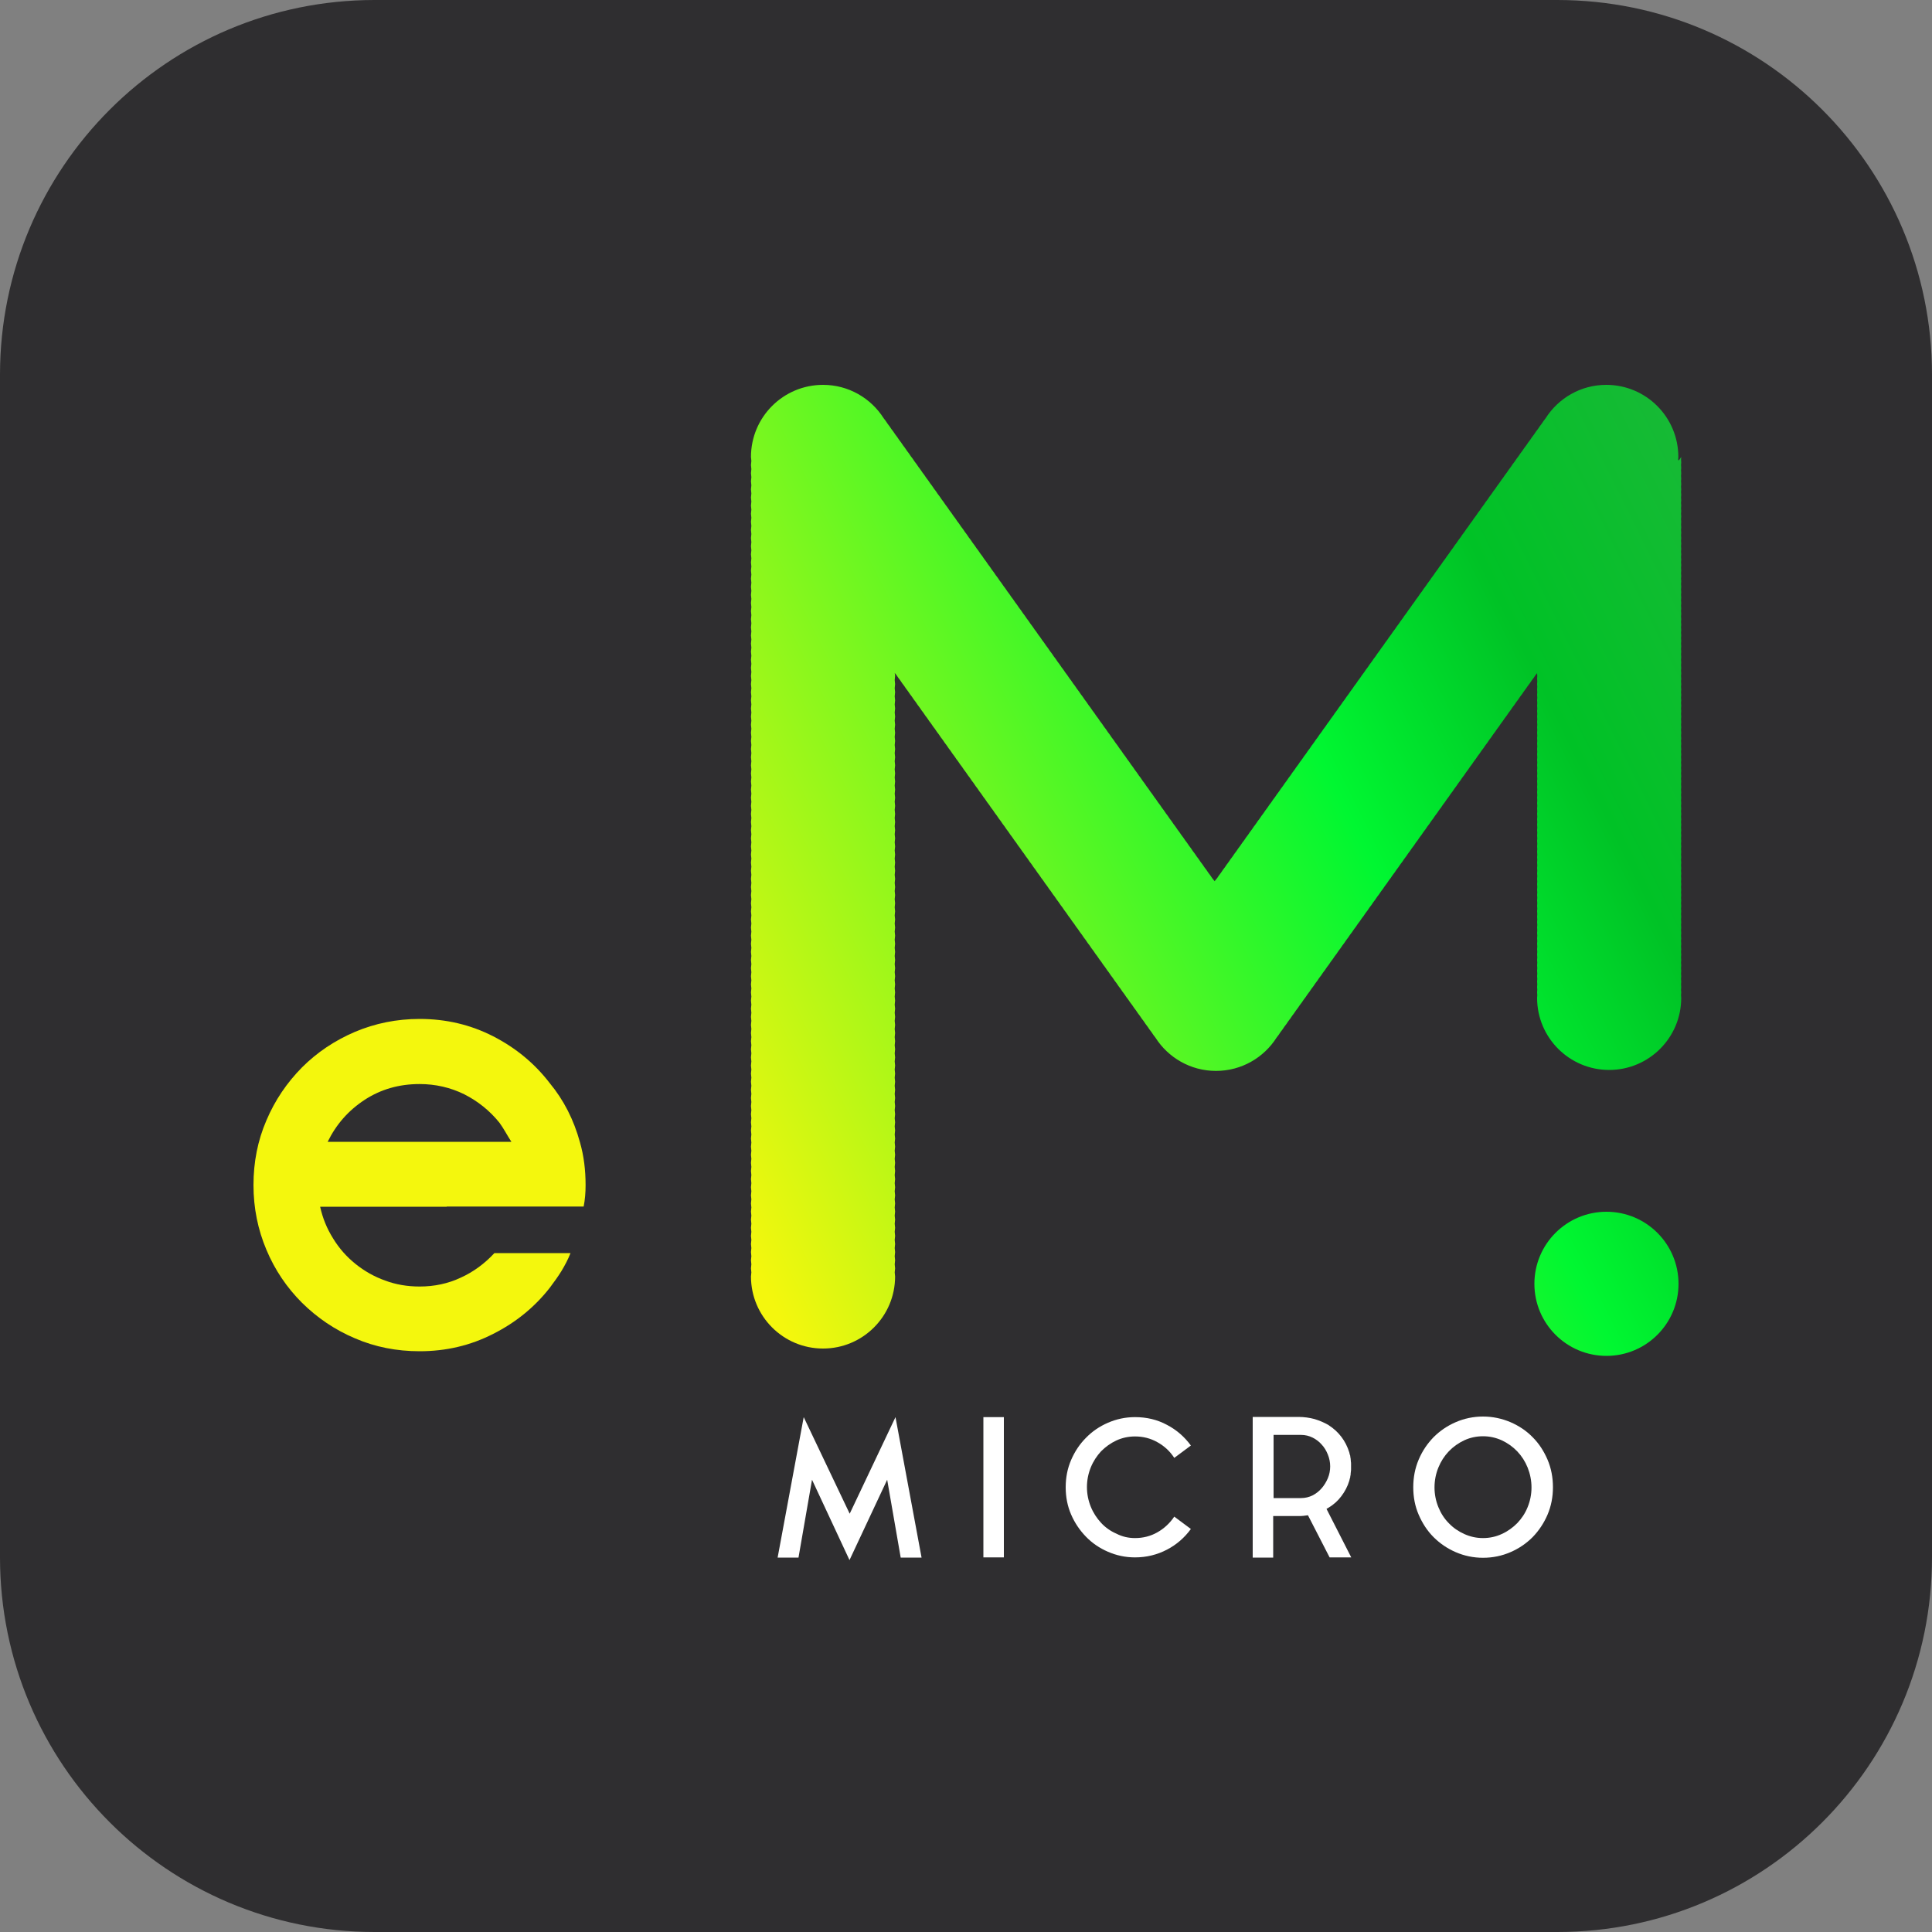
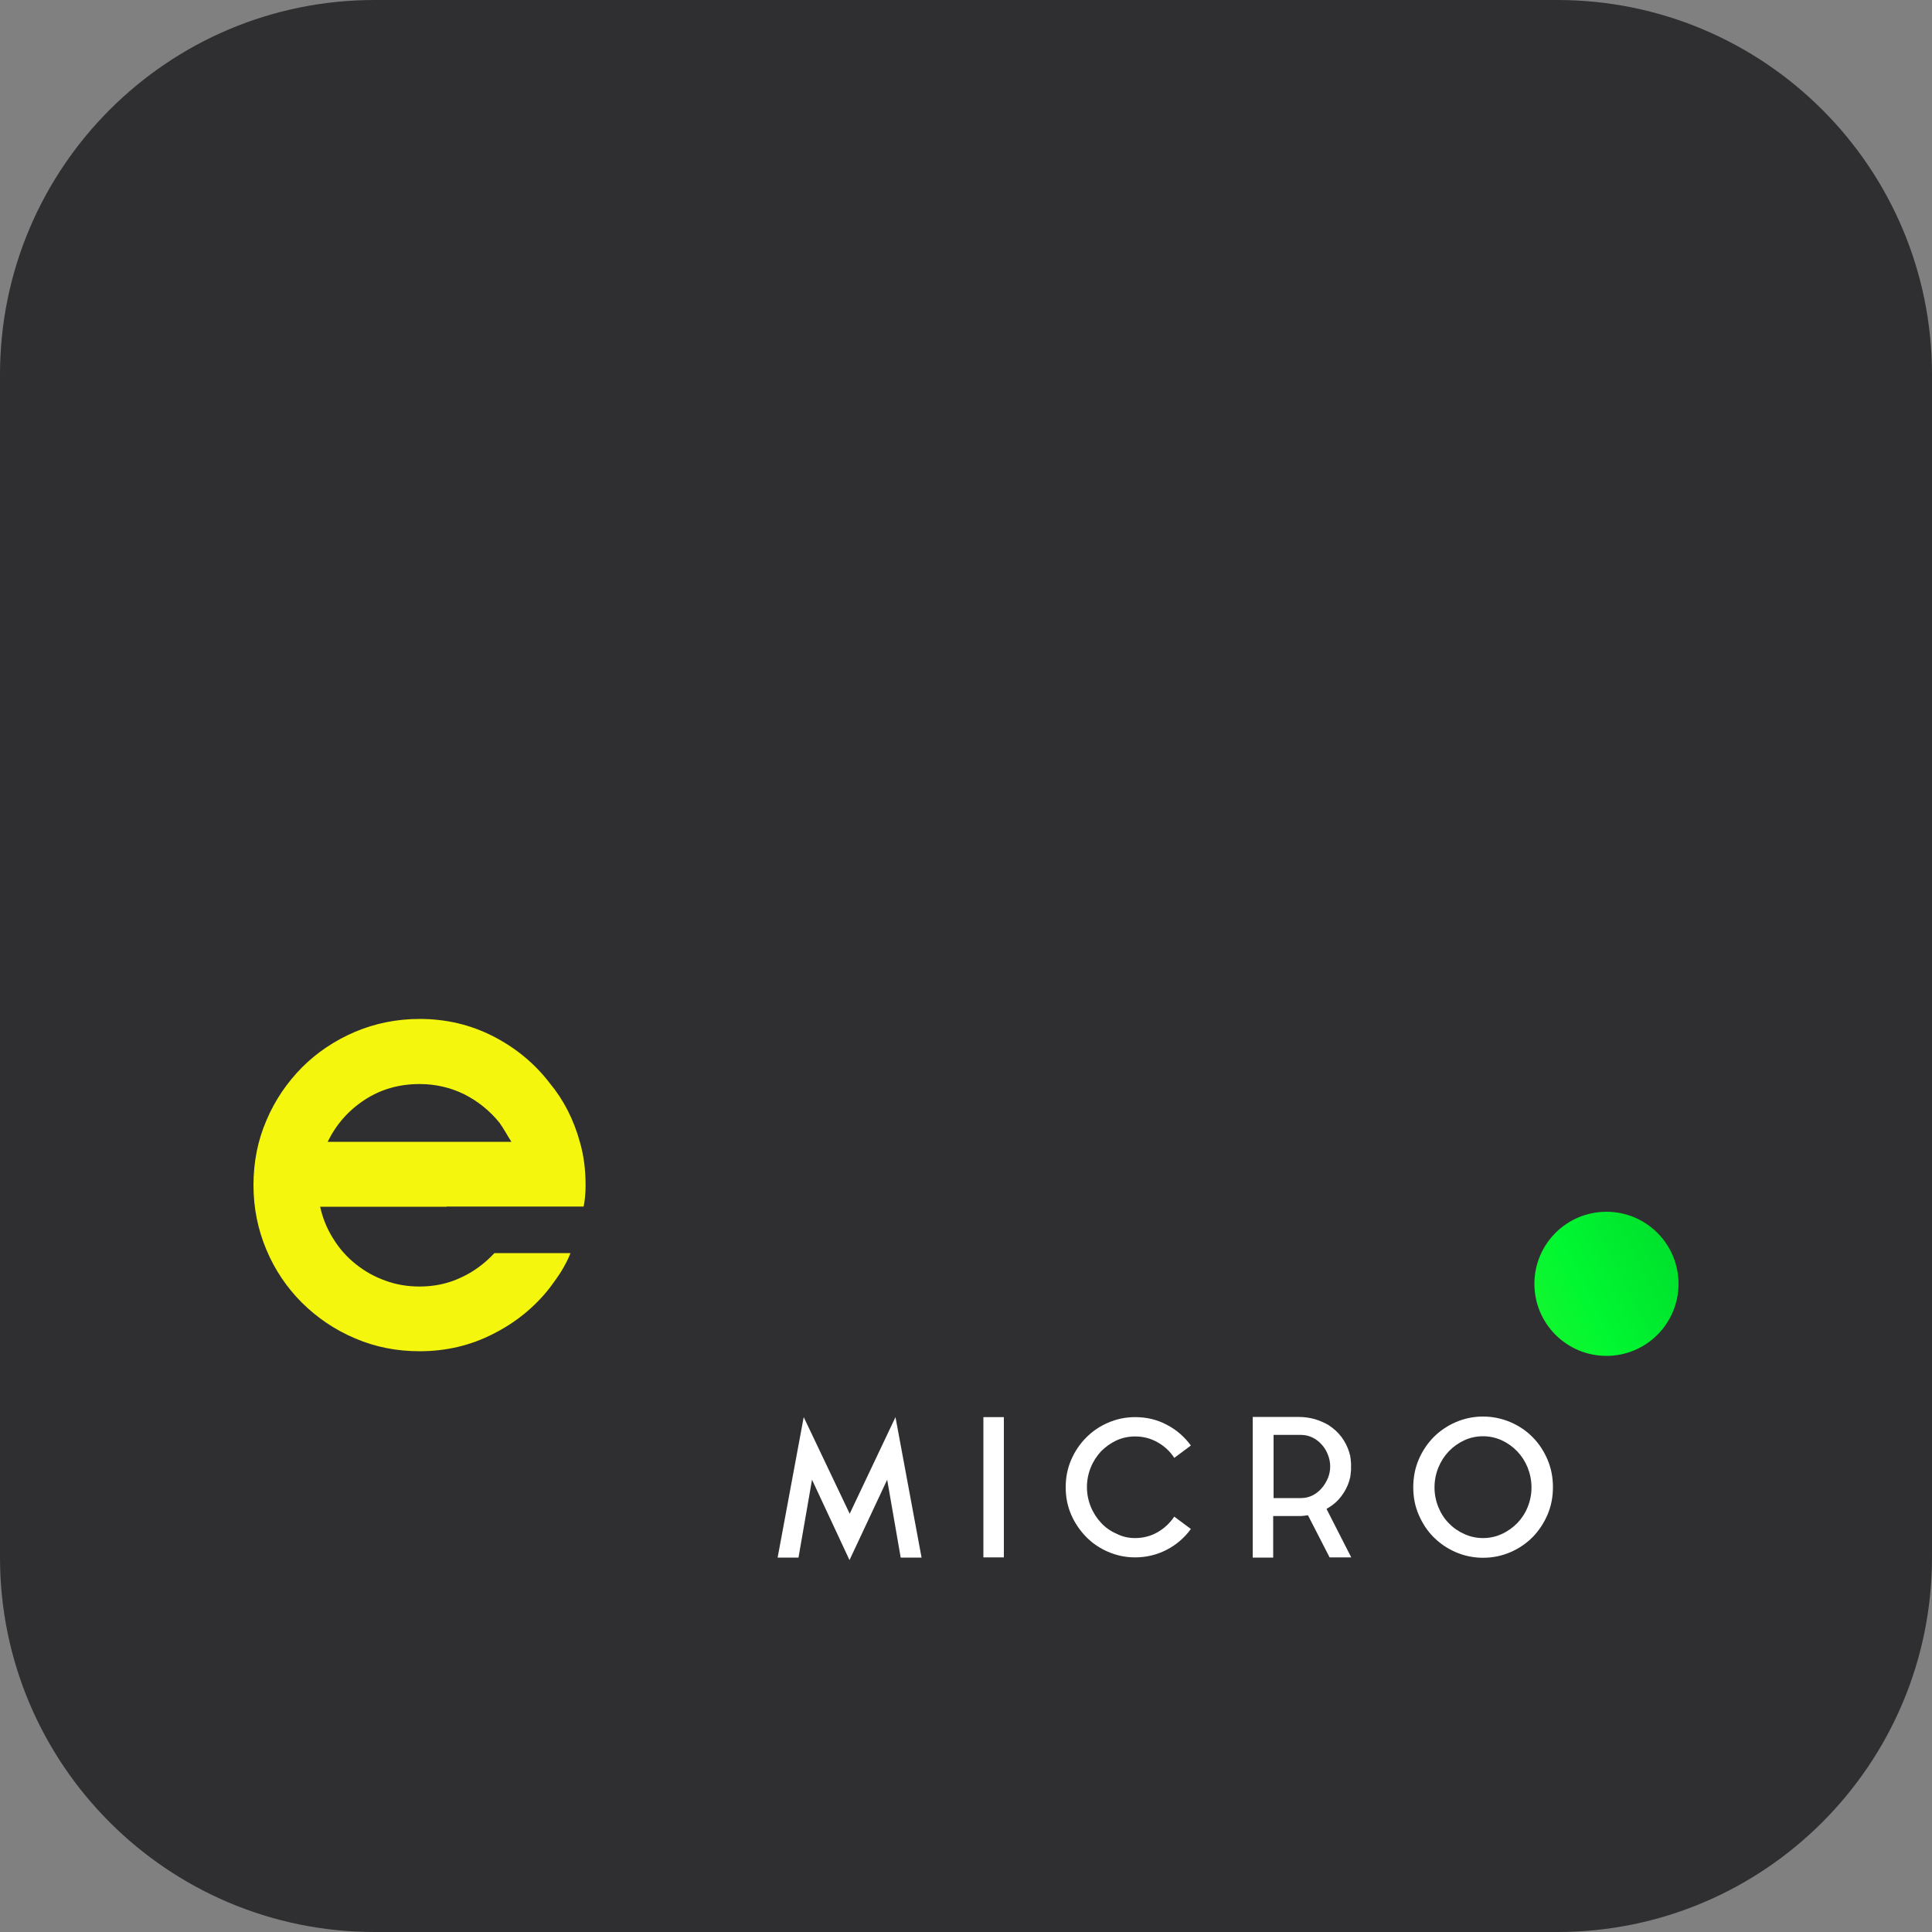
<svg xmlns="http://www.w3.org/2000/svg" version="1.1" id="Capa_1" x="0px" y="0px" viewBox="0 0 1000 1000" style="enable-background:new 0 0 1000 1000;" xml:space="preserve">
  <rect x="0" y="0" width="1000" height="1000" fill="#808080" stroke="none" />
  <style type="text/css">
	.st0{fill:#2F2E30;}
	.st1{fill:url(#SVGID_1_);}
	.st2{fill:url(#SVGID_2_);}
	.st3{fill:url(#SVGID_3_);}
	.st4{fill:#FFFFFF;}
</style>
  <path class="st0" d="M806.1,1000H193.9C86.8,1000,0,913.2,0,806.1V193.9C0,86.8,86.8,0,193.9,0h612.1C913.2,0,1000,86.8,1000,193.9  v612.1C1000,913.2,913.2,1000,806.1,1000z" />
  <g>
    <g>
      <g>
        <g>
          <linearGradient id="SVGID_1_" gradientUnits="userSpaceOnUse" x1="1228.629" y1="111.961" x2="228.448" y2="607.849">
            <stop offset="0" style="stop-color:#5CA064" />
            <stop offset="0.442" style="stop-color:#00c226" />
            <stop offset="0.549" style="stop-color:#00f731" />
            <stop offset="0.889" style="stop-color:#F4F70D" />
            <stop offset="1" style="stop-color:#F4F70D" />
          </linearGradient>
          <path class="st1" d="M231.2,624.6h-65.5c1.3,5.9,3.5,11.3,6.7,16.4c3.1,5.1,7,9.5,11.6,13.2c4.6,3.7,9.7,6.6,15.3,8.6      c5.6,2.1,11.6,3.1,17.9,3.1c7.6,0,14.7-1.5,21.3-4.6c6.6-3,12.4-7.3,17.4-12.7h6.2h33.2c-1.3,3.3-2.9,6.3-4.7,9.3      c-1.8,2.9-3.9,5.8-6,8.6c-7.8,10-17.6,18-29.3,23.9c-11.7,6-24.4,9-38.1,9c-11.9,0-23.1-2.2-33.5-6.7      c-10.4-4.4-19.5-10.6-27.4-18.4c-7.8-7.8-14-16.9-18.4-27.4c-4.4-10.4-6.7-21.6-6.7-33.5c0-11.9,2.2-23.1,6.7-33.5      c4.4-10.4,10.6-19.5,18.4-27.4c7.8-7.8,16.9-13.9,27.4-18.4c10.4-4.4,21.6-6.7,33.5-6.7c13.7,0,26.4,3,38.1,9      c11.7,6,21.5,14.1,29.3,24.3c7.2,8.7,12.4,18.9,15.6,30.6c2,7,2.9,14.3,2.9,22.1c0,3.9-0.3,7.6-1,11.1h-33.9H231.2z       M217.2,561.1c-10.6,0-20.1,2.7-28.5,8.2c-8.4,5.5-14.7,12.7-19.1,21.7h75.9h19.2c-1.1-1.7-2.1-3.4-3.1-5.1      c-1-1.7-2-3.3-3.1-4.8c-5-6.2-11.1-11.1-18.2-14.7C233.2,562.9,225.4,561.1,217.2,561.1z" />
        </g>
      </g>
    </g>
    <g>
      <linearGradient id="SVGID_2_" gradientUnits="userSpaceOnUse" x1="1370.145" y1="397.392" x2="369.964" y2="893.28">
        <stop offset="0" style="stop-color:#5CA064" />
        <stop offset="0.442" style="stop-color:#00c226" />
        <stop offset="0.549" style="stop-color:#00f731" />
        <stop offset="0.889" style="stop-color:#F4F70D" />
        <stop offset="1" style="stop-color:#F4F70D" />
      </linearGradient>
      <path class="st2" d="M831.5,627.2c-20.6,0-37.3,16.7-37.3,37.3c0,20.6,16.7,37.3,37.3,37.3c20.6,0,37.3-16.7,37.3-37.3    C868.8,643.9,852.1,627.2,831.5,627.2z" />
      <linearGradient id="SVGID_3_" gradientUnits="userSpaceOnUse" x1="1214.552" y1="83.569" x2="214.371" y2="579.457">
        <stop offset="0" style="stop-color:#5CA064" />
        <stop offset="0.442" style="stop-color:#00c226" />
        <stop offset="0.549" style="stop-color:#00f731" />
        <stop offset="0.889" style="stop-color:#F4F70D" />
        <stop offset="1" style="stop-color:#F4F70D" />
      </linearGradient>
-       <path class="st3" d="M868.6,237.9c0-0.5,0.1-0.9,0.1-1.4c0-20.6-16.7-37.3-37.3-37.3c-13.2,0-24.8,6.9-31.4,17.3    c-0.7,0.9-1.4,1.8-2,2.8c-0.7,0.9-1.4,1.8-2,2.8c-0.7,0.9-1.4,1.8-2,2.8c-0.7,0.9-1.4,1.8-2,2.8c-0.7,0.9-1.4,1.8-2,2.8    c-0.7,0.9-1.4,1.8-2,2.8c-0.7,0.9-1.4,1.8-2,2.8c-0.7,0.9-1.4,1.8-2,2.8c-0.7,0.9-1.4,1.8-2,2.8c-0.7,0.9-1.4,1.8-2,2.8    c-0.7,0.9-1.4,1.8-2,2.8c-0.7,0.9-1.4,1.8-2,2.8c-0.7,0.9-1.4,1.8-2,2.8c-0.7,0.9-1.4,1.8-2,2.8c-0.7,0.9-1.4,1.8-2,2.8    c-0.7,0.9-1.4,1.8-2,2.8c-0.7,0.9-1.4,1.8-2,2.8c-0.7,0.9-1.4,1.8-2,2.8c-0.7,0.9-1.4,1.8-2,2.8c-0.7,0.9-1.4,1.8-2,2.8    c-0.7,0.9-1.4,1.8-2,2.8c-0.7,0.9-1.4,1.8-2,2.8c-0.7,0.9-1.4,1.8-2,2.8c-0.7,0.9-1.4,1.8-2,2.8c-0.7,0.9-1.4,1.8-2,2.8    c-0.7,0.9-1.4,1.8-2,2.8c-0.7,0.9-1.4,1.8-2,2.8c-0.7,0.9-1.4,1.8-2,2.8c-0.7,0.9-1.4,1.8-2,2.8c-0.7,0.9-1.4,1.8-2,2.8    c-0.7,0.9-1.4,1.8-2,2.8c-0.7,0.9-1.4,1.8-2,2.8c-0.7,0.9-1.4,1.8-2,2.8c-0.7,0.9-1.4,1.8-2,2.8c-0.7,0.9-1.4,1.8-2,2.8    c-0.7,0.9-1.4,1.8-2,2.8c-0.7,0.9-1.4,1.8-2,2.8c-0.7,0.9-1.4,1.8-2,2.8c-0.7,0.9-1.4,1.8-2,2.8c-0.7,0.9-1.4,1.8-2,2.8    c-0.7,0.9-1.4,1.8-2,2.8c-0.7,0.9-1.4,1.8-2,2.8c-0.7,0.9-1.4,1.8-2,2.8c-0.7,0.9-1.4,1.8-2,2.8c-0.7,0.9-1.4,1.8-2,2.8    c-0.7,0.9-1.4,1.8-2,2.8c-0.7,0.9-1.4,1.8-2,2.8c-0.7,0.9-1.4,1.8-2,2.8c-0.7,0.9-1.4,1.8-2,2.8c-0.7,0.9-1.4,1.8-2,2.8    c-0.7,0.9-1.4,1.8-2,2.8c-0.7,0.9-1.4,1.8-2,2.8c-0.7,0.9-1.4,1.8-2,2.8c-0.7,0.9-1.4,1.8-2,2.8c-0.7,0.9-1.4,1.8-2,2.8    c-0.7,0.9-1.4,1.8-2,2.8c-0.7,0.9-1.4,1.8-2,2.8c-0.7,0.9-1.4,1.8-2,2.8c-0.7,0.9-1.4,1.8-2,2.8c-0.7,0.9-1.4,1.8-2,2.8    c-0.7,0.9-1.4,1.8-2,2.8c-0.7,0.9-1.4,1.8-2,2.8c-0.7,0.9-1.4,1.8-2,2.8c-0.7,0.9-1.4,1.8-2,2.8c-0.7,0.9-1.4,1.8-2,2.8    c-0.7,0.9-1.4,1.8-2,2.8c-0.7,0.9-1.4,1.8-2,2.8c-0.7,0.9-1.4,1.8-2,2.8c-0.7,0.9-1.4,1.8-2,2.8c-0.7,0.9-1.4,1.8-2,2.8    c-0.7,0.9-1.4,1.8-2,2.8c-0.7,0.9-1.4,1.8-2,2.8c-0.7,0.9-1.4,1.8-2,2.8c-0.7,0.9-1.4,1.8-2,2.8c-0.7,0.9-1.4,1.8-2,2.8    c-0.7,0.9-1.4,1.8-2,2.8c-0.7,0.9-1.4,1.8-2,2.8c-0.7,0.9-1.4,1.8-2,2.8c-0.7,0.9-1.4,1.8-2,2.8c-0.7,0.9-1.4,1.8-2,2.8    c-0.7,0.9-1.4,1.8-2,2.8c-0.7,0.9-1.4,1.8-2,2.8c-0.7,0.9-1.4,1.8-2,2.8c-0.7,0.9-1.4,1.8-2,2.8c-0.7,0.9-1.4,1.8-2,2.8    c-0.4,0.5-0.9,1-1.3,1.6c-0.4-0.6-0.9-1-1.3-1.6c-0.6-1-1.3-1.9-2-2.8c-0.6-1-1.3-1.9-2-2.8c-0.6-1-1.3-1.9-2-2.8    c-0.6-1-1.3-1.9-2-2.8c-0.6-1-1.3-1.9-2-2.8c-0.6-1-1.3-1.9-2-2.8c-0.6-1-1.3-1.9-2-2.8c-0.6-1-1.3-1.9-2-2.8    c-0.6-1-1.3-1.9-2-2.8c-0.6-1-1.3-1.9-2-2.8c-0.6-1-1.3-1.9-2-2.8c-0.6-1-1.3-1.9-2-2.8c-0.6-1-1.3-1.9-2-2.8    c-0.6-1-1.3-1.9-2-2.8c-0.6-1-1.3-1.9-2-2.8c-0.6-1-1.3-1.9-2-2.8c-0.6-1-1.3-1.9-2-2.8c-0.6-1-1.3-1.9-2-2.8    c-0.6-1-1.3-1.9-2-2.8c-0.6-1-1.3-1.9-2-2.8c-0.6-1-1.3-1.9-2-2.8c-0.6-1-1.3-1.9-2-2.8c-0.6-1-1.3-1.9-2-2.8    c-0.6-1-1.3-1.9-2-2.8c-0.6-1-1.3-1.9-2-2.8c-0.6-1-1.3-1.9-2-2.8c-0.6-1-1.3-1.9-2-2.8c-0.6-1-1.3-1.9-2-2.8    c-0.6-1-1.3-1.9-2-2.8c-0.6-1-1.3-1.9-2-2.8c-0.6-1-1.3-1.9-2-2.8c-0.6-1-1.3-1.9-2-2.8c-0.6-1-1.3-1.9-2-2.8    c-0.6-1-1.3-1.9-2-2.8c-0.6-1-1.3-1.9-2-2.8c-0.6-1-1.3-1.9-2-2.8c-0.6-1-1.3-1.9-2-2.8c-0.6-1-1.3-1.9-2-2.8    c-0.6-1-1.3-1.9-2-2.8c-0.6-1-1.3-1.9-2-2.8c-0.6-1-1.3-1.9-2-2.8c-0.6-1-1.3-1.9-2-2.8c-0.6-1-1.3-1.9-2-2.8    c-0.6-1-1.3-1.9-2-2.8c-0.6-1-1.3-1.9-2-2.8c-0.6-1-1.3-1.9-2-2.8c-0.6-1-1.3-1.9-2-2.8c-0.6-1-1.3-1.9-2-2.8    c-0.6-1-1.3-1.9-2-2.8c-0.6-1-1.3-1.9-2-2.8c-0.6-1-1.3-1.9-2-2.8c-0.6-1-1.3-1.9-2-2.8c-0.6-1-1.3-1.9-2-2.8    c-0.6-1-1.3-1.9-2-2.8c-0.6-1-1.3-1.9-2-2.8c-0.6-1-1.3-1.9-2-2.8c-0.6-1-1.3-1.9-2-2.8c-0.6-1-1.3-1.9-2-2.8    c-0.6-1-1.3-1.9-2-2.8c-0.6-1-1.3-1.9-2-2.8c-0.6-1-1.3-1.9-2-2.8c-0.6-1-1.3-1.9-2-2.8c-0.6-1-1.3-1.9-2-2.8    c-0.6-1-1.3-1.9-2-2.8c-0.6-1-1.3-1.9-2-2.8c-0.6-1-1.3-1.9-2-2.8c-0.6-1-1.3-1.9-2-2.8c-0.6-1-1.3-1.9-2-2.8    c-0.6-1-1.3-1.9-2-2.8c-0.6-1-1.3-1.9-2-2.8c-0.6-1-1.3-1.9-2-2.8c-0.6-1-1.3-1.9-2-2.8c-0.6-1-1.3-1.9-2-2.8    c-0.6-1-1.3-1.9-2-2.8c-0.6-1-1.3-1.9-2-2.8c-0.6-1-1.3-1.9-2-2.8c-0.6-1-1.3-1.9-2-2.8c-0.6-1-1.3-1.9-2-2.8    c-0.6-1-1.3-1.9-2-2.8c-0.6-1-1.3-1.9-2-2.8c-0.6-1-1.3-1.9-2-2.8c-0.6-1-1.3-1.9-2-2.8c-0.6-1-1.3-1.9-2-2.8    c-0.6-1-1.3-1.9-2-2.8c-0.6-1-1.3-1.9-2-2.8c-6.6-10.4-18.2-17.3-31.4-17.3c-20.6,0-37.3,16.7-37.3,37.3c0,0.7,0.2,1.4,0.2,2.1    c0,0.7-0.2,1.4-0.2,2.1c0,0.7,0.2,1.4,0.2,2.1c0,0.7-0.2,1.4-0.2,2.1s0.2,1.4,0.2,2.1c0,0.7-0.2,1.4-0.2,2.1    c0,0.7,0.2,1.4,0.2,2.1c0,0.7-0.2,1.4-0.2,2.1c0,0.7,0.2,1.4,0.2,2.1c0,0.7-0.2,1.4-0.2,2.1c0,0.7,0.2,1.4,0.2,2.1    c0,0.7-0.2,1.4-0.2,2.1c0,0.7,0.2,1.4,0.2,2.1c0,0.7-0.2,1.4-0.2,2.1c0,0.7,0.2,1.4,0.2,2.1c0,0.7-0.2,1.4-0.2,2.1    c0,0.7,0.2,1.4,0.2,2.1c0,0.7-0.2,1.4-0.2,2.1c0,0.7,0.2,1.4,0.2,2.1c0,0.7-0.2,1.4-0.2,2.1c0,0.7,0.2,1.4,0.2,2.1    c0,0.7-0.2,1.4-0.2,2.1c0,0.7,0.2,1.4,0.2,2.1c0,0.7-0.2,1.4-0.2,2.1c0,0.7,0.2,1.4,0.2,2.1c0,0.7-0.2,1.4-0.2,2.1    c0,0.7,0.2,1.4,0.2,2.1c0,0.7-0.2,1.4-0.2,2.1c0,0.7,0.2,1.4,0.2,2.1c0,0.7-0.2,1.4-0.2,2.1c0,0.7,0.2,1.4,0.2,2.1    c0,0.7-0.2,1.4-0.2,2.1c0,0.7,0.2,1.4,0.2,2.1c0,0.7-0.2,1.4-0.2,2.1c0,0.7,0.2,1.4,0.2,2.1c0,0.7-0.2,1.4-0.2,2.1    c0,0.7,0.2,1.4,0.2,2.1c0,0.7-0.2,1.4-0.2,2.1s0.2,1.4,0.2,2.1c0,0.7-0.2,1.4-0.2,2.1c0,0.7,0.2,1.4,0.2,2.1    c0,0.7-0.2,1.4-0.2,2.1c0,0.7,0.2,1.4,0.2,2.1c0,0.7-0.2,1.4-0.2,2.1c0,0.7,0.2,1.4,0.2,2.1c0,0.7-0.2,1.4-0.2,2.1    c0,0.7,0.2,1.4,0.2,2.1c0,0.7-0.2,1.4-0.2,2.1c0,0.7,0.2,1.4,0.2,2.1c0,0.7-0.2,1.4-0.2,2.1c0,0.7,0.2,1.4,0.2,2.1    c0,0.7-0.2,1.4-0.2,2.1c0,0.7,0.2,1.4,0.2,2.1c0,0.7-0.2,1.4-0.2,2.1c0,0.7,0.2,1.4,0.2,2.1c0,0.7-0.2,1.4-0.2,2.1    c0,0.7,0.2,1.4,0.2,2.1c0,0.7-0.2,1.4-0.2,2.1s0.2,1.4,0.2,2.1c0,0.7-0.2,1.4-0.2,2.1s0.2,1.4,0.2,2.1c0,0.7-0.2,1.4-0.2,2.1    s0.2,1.4,0.2,2.1c0,0.7-0.2,1.4-0.2,2.1c0,0.7,0.2,1.4,0.2,2.1c0,0.7-0.2,1.4-0.2,2.1c0,0.7,0.2,1.4,0.2,2.1    c0,0.7-0.2,1.4-0.2,2.1c0,0.7,0.2,1.4,0.2,2.1c0,0.7-0.2,1.4-0.2,2.1c0,0.7,0.2,1.4,0.2,2.1c0,0.7-0.2,1.4-0.2,2.1    c0,0.7,0.2,1.4,0.2,2.1c0,0.7-0.2,1.4-0.2,2.1c0,0.7,0.2,1.4,0.2,2.1c0,0.7-0.2,1.4-0.2,2.1c0,0.7,0.2,1.4,0.2,2.1    c0,0.7-0.2,1.4-0.2,2.1c0,0.7,0.2,1.4,0.2,2.1c0,0.7-0.2,1.4-0.2,2.1s0.2,1.4,0.2,2.1c0,0.7-0.2,1.4-0.2,2.1s0.2,1.4,0.2,2.1    c0,0.7-0.2,1.4-0.2,2.1c0,0.7,0.2,1.4,0.2,2.1c0,0.7-0.2,1.4-0.2,2.1c0,0.7,0.2,1.4,0.2,2.1c0,0.7-0.2,1.4-0.2,2.1    c0,0.7,0.2,1.4,0.2,2.1c0,0.7-0.2,1.4-0.2,2.1c0,0.7,0.2,1.4,0.2,2.1c0,0.7-0.2,1.4-0.2,2.1c0,0.7,0.2,1.4,0.2,2.1    c0,0.7-0.2,1.4-0.2,2.1c0,0.7,0.2,1.4,0.2,2.1c0,0.7-0.2,1.4-0.2,2.1c0,0.7,0.2,1.4,0.2,2.1c0,0.7-0.2,1.4-0.2,2.1    c0,0.7,0.2,1.4,0.2,2.1c0,0.7-0.2,1.4-0.2,2.1c0,0.7,0.2,1.4,0.2,2.1c0,0.7-0.2,1.4-0.2,2.1c0,0.7,0.2,1.4,0.2,2.1    c0,0.7-0.2,1.4-0.2,2.1c0,0.7,0.2,1.4,0.2,2.1c0,0.7-0.2,1.4-0.2,2.1c0,0.7,0.2,1.4,0.2,2.1c0,0.7-0.2,1.4-0.2,2.1    c0,0.7,0.2,1.4,0.2,2.1c0,0.7-0.2,1.4-0.2,2.1c0,0.7,0.2,1.4,0.2,2.1c0,0.7-0.2,1.4-0.2,2.1c0,0.7,0.2,1.4,0.2,2.1    c0,0.7-0.2,1.4-0.2,2.1s0.2,1.4,0.2,2.1c0,0.7-0.2,1.4-0.2,2.1s0.2,1.4,0.2,2.1c0,0.7-0.2,1.4-0.2,2.1c0,0.7,0.2,1.4,0.2,2.1    c0,0.7-0.2,1.4-0.2,2.1c0,0.7,0.2,1.4,0.2,2.1c0,0.7-0.2,1.4-0.2,2.1c0,0.7,0.2,1.4,0.2,2.1c0,0.7-0.2,1.4-0.2,2.1    c0,0.7,0.2,1.4,0.2,2.1c0,0.7-0.2,1.4-0.2,2.1c0,0.7,0.2,1.4,0.2,2.1c0,0.7-0.2,1.4-0.2,2.1c0,0.7,0.2,1.4,0.2,2.1    c0,0.7-0.2,1.4-0.2,2.1c0,0.7,0.2,1.4,0.2,2.1c0,0.7-0.2,1.4-0.2,2.1s0.2,1.4,0.2,2.1c0,0.7-0.2,1.4-0.2,2.1    c0,0.7,0.2,1.4,0.2,2.1c0,0.7-0.2,1.4-0.2,2.1s0.2,1.4,0.2,2.1c0,0.7-0.2,1.4-0.2,2.1c0,0.7,0.2,1.4,0.2,2.1    c0,0.7-0.2,1.4-0.2,2.1s0.2,1.4,0.2,2.1c0,0.7-0.2,1.4-0.2,2.1c0,0.7,0.2,1.4,0.2,2.1c0,0.7-0.2,1.4-0.2,2.1    c0,0.7,0.2,1.4,0.2,2.1c0,0.7-0.2,1.4-0.2,2.1c0,0.7,0.2,1.4,0.2,2.1c0,0.7-0.2,1.4-0.2,2.1c0,0.7,0.2,1.4,0.2,2.1    c0,0.7-0.2,1.4-0.2,2.1c0,0.7,0.2,1.4,0.2,2.1c0,0.7-0.2,1.4-0.2,2.1c0,0.7,0.2,1.4,0.2,2.1c0,0.7-0.2,1.4-0.2,2.1    c0,0.7,0.2,1.4,0.2,2.1c0,0.7-0.2,1.4-0.2,2.1s0.2,1.4,0.2,2.1c0,0.7-0.2,1.4-0.2,2.1c0,0.7,0.2,1.4,0.2,2.1    c0,0.7-0.2,1.4-0.2,2.1c0,0.7,0.2,1.4,0.2,2.1c0,0.7-0.2,1.4-0.2,2.1s0.2,1.4,0.2,2.1c0,0.7-0.2,1.4-0.2,2.1    c0,0.7,0.2,1.4,0.2,2.1c0,0.7-0.2,1.4-0.2,2.1s0.2,1.4,0.2,2.1c0,0.7-0.2,1.4-0.2,2.1c0,0.7,0.2,1.4,0.2,2.1    c0,0.7-0.2,1.4-0.2,2.1c0,0.7,0.2,1.4,0.2,2.1c0,0.7-0.2,1.4-0.2,2.1c0,0.7,0.2,1.4,0.2,2.1c0,0.7-0.2,1.4-0.2,2.1    c0,0.7,0.2,1.4,0.2,2.1c0,0.7-0.2,1.4-0.2,2.1c0,0.7,0.2,1.4,0.2,2.1c0,0.7-0.2,1.4-0.2,2.1c0,0.7,0.2,1.4,0.2,2.1    c0,0.7-0.2,1.4-0.2,2.1c0,0.7,0.2,1.4,0.2,2.1c0,0.7-0.2,1.4-0.2,2.1c0,0.7,0.2,1.4,0.2,2.1c0,0.7-0.2,1.4-0.2,2.1    s0.2,1.4,0.2,2.1c0,0.7-0.2,1.4-0.2,2.1s0.2,1.4,0.2,2.1c0,0.7-0.2,1.4-0.2,2.1c0,0.7,0.2,1.4,0.2,2.1c0,0.7-0.2,1.4-0.2,2.1    s0.2,1.4,0.2,2.1c0,0.7-0.2,1.4-0.2,2.1c0,0.7,0.2,1.4,0.2,2.1c0,0.7-0.2,1.4-0.2,2.1s0.2,1.4,0.2,2.1c0,0.7-0.2,1.4-0.2,2.1    c0,0.7,0.2,1.4,0.2,2.1c0,0.7-0.2,1.4-0.2,2.1c0,0.7,0.2,1.4,0.2,2.1c0,0.7-0.2,1.4-0.2,2.1c0,0.7,0.2,1.4,0.2,2.1    c0,0.7-0.2,1.4-0.2,2.1c0,20.6,16.7,37.3,37.3,37.3c20.6,0,37.3-16.7,37.3-37.3c0-0.7-0.2-1.4-0.2-2.1c0-0.7,0.2-1.4,0.2-2.1    c0-0.7-0.2-1.4-0.2-2.1c0-0.7,0.2-1.4,0.2-2.1c0-0.7-0.2-1.4-0.2-2.1c0-0.7,0.2-1.4,0.2-2.1c0-0.7-0.2-1.4-0.2-2.1    c0-0.7,0.2-1.4,0.2-2.1s-0.2-1.4-0.2-2.1c0-0.7,0.2-1.4,0.2-2.1c0-0.7-0.2-1.4-0.2-2.1c0-0.7,0.2-1.4,0.2-2.1s-0.2-1.4-0.2-2.1    c0-0.7,0.2-1.4,0.2-2.1c0-0.7-0.2-1.4-0.2-2.1c0-0.7,0.2-1.4,0.2-2.1s-0.2-1.4-0.2-2.1c0-0.7,0.2-1.4,0.2-2.1s-0.2-1.4-0.2-2.1    c0-0.7,0.2-1.4,0.2-2.1c0-0.7-0.2-1.4-0.2-2.1c0-0.7,0.2-1.4,0.2-2.1c0-0.7-0.2-1.4-0.2-2.1c0-0.7,0.2-1.4,0.2-2.1    c0-0.7-0.2-1.4-0.2-2.1c0-0.7,0.2-1.4,0.2-2.1c0-0.7-0.2-1.4-0.2-2.1c0-0.7,0.2-1.4,0.2-2.1c0-0.7-0.2-1.4-0.2-2.1    c0-0.7,0.2-1.4,0.2-2.1c0-0.7-0.2-1.4-0.2-2.1c0-0.7,0.2-1.4,0.2-2.1c0-0.7-0.2-1.4-0.2-2.1c0-0.7,0.2-1.4,0.2-2.1    c0-0.7-0.2-1.4-0.2-2.1c0-0.7,0.2-1.4,0.2-2.1s-0.2-1.4-0.2-2.1c0-0.7,0.2-1.4,0.2-2.1c0-0.7-0.2-1.4-0.2-2.1    c0-0.7,0.2-1.4,0.2-2.1s-0.2-1.4-0.2-2.1c0-0.7,0.2-1.4,0.2-2.1c0-0.7-0.2-1.4-0.2-2.1c0-0.7,0.2-1.4,0.2-2.1    c0-0.7-0.2-1.4-0.2-2.1c0-0.7,0.2-1.4,0.2-2.1s-0.2-1.4-0.2-2.1c0-0.7,0.2-1.4,0.2-2.1c0-0.7-0.2-1.4-0.2-2.1    c0-0.7,0.2-1.4,0.2-2.1c0-0.7-0.2-1.4-0.2-2.1c0-0.7,0.2-1.4,0.2-2.1c0-0.7-0.2-1.4-0.2-2.1c0-0.7,0.2-1.4,0.2-2.1    c0-0.7-0.2-1.4-0.2-2.1c0-0.7,0.2-1.4,0.2-2.1c0-0.7-0.2-1.4-0.2-2.1c0-0.7,0.2-1.4,0.2-2.1c0-0.7-0.2-1.4-0.2-2.1    c0-0.7,0.2-1.4,0.2-2.1c0-0.7-0.2-1.4-0.2-2.1c0-0.7,0.2-1.4,0.2-2.1s-0.2-1.4-0.2-2.1c0-0.7,0.2-1.4,0.2-2.1    c0-0.7-0.2-1.4-0.2-2.1c0-0.7,0.2-1.4,0.2-2.1s-0.2-1.4-0.2-2.1c0-0.7,0.2-1.4,0.2-2.1c0-0.7-0.2-1.4-0.2-2.1    c0-0.7,0.2-1.4,0.2-2.1s-0.2-1.4-0.2-2.1c0-0.7,0.2-1.4,0.2-2.1c0-0.7-0.2-1.4-0.2-2.1c0-0.7,0.2-1.4,0.2-2.1    c0-0.7-0.2-1.4-0.2-2.1c0-0.7,0.2-1.4,0.2-2.1c0-0.7-0.2-1.4-0.2-2.1c0-0.7,0.2-1.4,0.2-2.1c0-0.7-0.2-1.4-0.2-2.1    c0-0.7,0.2-1.4,0.2-2.1c0-0.7-0.2-1.4-0.2-2.1c0-0.7,0.2-1.4,0.2-2.1c0-0.7-0.2-1.4-0.2-2.1c0-0.7,0.2-1.4,0.2-2.1    c0-0.7-0.2-1.4-0.2-2.1c0-0.7,0.2-1.4,0.2-2.1s-0.2-1.4-0.2-2.1c0-0.7,0.2-1.4,0.2-2.1s-0.2-1.4-0.2-2.1c0-0.7,0.2-1.4,0.2-2.1    c0-0.7-0.2-1.4-0.2-2.1c0-0.7,0.2-1.4,0.2-2.1c0-0.7-0.2-1.4-0.2-2.1c0-0.7,0.2-1.4,0.2-2.1c0-0.7-0.2-1.4-0.2-2.1    c0-0.7,0.2-1.4,0.2-2.1c0-0.7-0.2-1.4-0.2-2.1c0-0.7,0.2-1.4,0.2-2.1c0-0.7-0.2-1.4-0.2-2.1c0-0.7,0.2-1.4,0.2-2.1    c0-0.7-0.2-1.4-0.2-2.1c0-0.7,0.2-1.4,0.2-2.1c0-0.7-0.2-1.4-0.2-2.1c0-0.7,0.2-1.4,0.2-2.1c0-0.7-0.2-1.4-0.2-2.1    c0-0.7,0.2-1.4,0.2-2.1c0-0.7-0.2-1.4-0.2-2.1c0-0.7,0.2-1.4,0.2-2.1c0-0.7-0.2-1.4-0.2-2.1c0-0.7,0.2-1.4,0.2-2.1    c0-0.7-0.2-1.4-0.2-2.1c0-0.7,0.2-1.4,0.2-2.1c0-0.7-0.2-1.4-0.2-2.1c0-0.7,0.2-1.4,0.2-2.1c0-0.7-0.2-1.4-0.2-2.1    c0-0.7,0.2-1.4,0.2-2.1c0-0.7-0.2-1.4-0.2-2.1c0-0.7,0.2-1.4,0.2-2.1c0-0.7-0.2-1.4-0.2-2.1c0-0.7,0.2-1.4,0.2-2.1    s-0.2-1.4-0.2-2.1c0-0.7,0.2-1.4,0.2-2.1s-0.2-1.4-0.2-2.1c0-0.7,0.2-1.4,0.2-2.1c0-0.7-0.2-1.4-0.2-2.1c0-0.7,0.2-1.4,0.2-2.1    c0-0.7-0.2-1.4-0.2-2.1c0-0.7,0.2-1.4,0.2-2.1c0-0.7-0.2-1.4-0.2-2.1c0-0.7,0.2-1.4,0.2-2.1c0-0.7-0.2-1.4-0.2-2.1    c0-0.7,0.2-1.4,0.2-2.1c0-0.7-0.2-1.4-0.2-2.1c0-0.7,0.2-1.4,0.2-2.1c0-0.7-0.2-1.4-0.2-2.1c0-0.7,0.2-1.4,0.2-2.1    c0-0.7-0.2-1.4-0.2-2.1c0-0.7,0.2-1.4,0.2-2.1c0-0.7-0.2-1.4-0.2-2.1c0-0.7,0.2-1.4,0.2-2.1s-0.2-1.4-0.2-2.1    c0-0.7,0.2-1.4,0.2-2.1s-0.2-1.4-0.2-2.1c0-0.7,0.2-1.4,0.2-2.1s-0.2-1.4-0.2-2.1c0-0.7,0.2-1.4,0.2-2.1c0-0.7-0.2-1.4-0.2-2.1    c0-0.7,0.2-1.4,0.2-2.1c0-0.5-0.1-1-0.2-1.6c0.3,0.4,0.6,0.7,0.9,1.1c0.6,1,1.3,1.9,2,2.8c0.6,1,1.3,1.9,2,2.8    c0.6,1,1.3,1.9,2,2.8c0.6,1,1.3,1.9,2,2.8c0.6,1,1.3,1.9,2,2.8c0.6,1,1.3,1.9,2,2.8c0.6,1,1.3,1.9,2,2.8c0.6,1,1.3,1.9,2,2.8    c0.6,1,1.3,1.9,2,2.8c0.6,1,1.3,1.9,2,2.8c0.6,1,1.3,1.9,2,2.8c0.6,1,1.3,1.9,2,2.8c0.6,1,1.3,1.9,2,2.8c0.6,1,1.3,1.9,2,2.8    c0.6,1,1.3,1.9,2,2.8c0.6,1,1.3,1.9,2,2.8c0.6,1,1.3,1.9,2,2.8c0.6,1,1.3,1.9,2,2.8c0.6,1,1.3,1.9,2,2.8c0.6,1,1.3,1.9,2,2.8    c0.6,1,1.3,1.9,2,2.8c0.6,1,1.3,1.9,2,2.8c0.6,1,1.3,1.9,2,2.8c0.6,1,1.3,1.9,2,2.8c0.6,1,1.3,1.9,2,2.8c0.6,1,1.3,1.9,2,2.8    c0.6,1,1.3,1.9,2,2.8c0.6,1,1.3,1.9,2,2.8c0.6,1,1.3,1.9,2,2.8c0.6,1,1.3,1.9,2,2.8c0.6,1,1.3,1.9,2,2.8c0.6,1,1.3,1.9,2,2.8    c0.6,1,1.3,1.9,2,2.8c0.6,1,1.3,1.9,2,2.8c0.6,1,1.3,1.9,2,2.8c0.6,1,1.3,1.9,2,2.8c0.6,1,1.3,1.9,2,2.8c0.6,1,1.3,1.9,2,2.8    c0.6,1,1.3,1.9,2,2.8c0.6,1,1.3,1.9,2,2.8c0.6,1,1.3,1.9,2,2.8c0.6,1,1.3,1.9,2,2.8c0.6,1,1.3,1.9,2,2.8c0.6,1,1.3,1.9,2,2.8    c0.6,1,1.3,1.9,2,2.8c0.6,1,1.3,1.9,2,2.8c0.6,1,1.3,1.9,2,2.8c0.6,1,1.3,1.9,2,2.8c0.6,1,1.3,1.9,2,2.8c0.6,1,1.3,1.9,2,2.8    c0.6,1,1.3,1.9,2,2.8c0.6,1,1.3,1.9,2,2.8c0.6,1,1.3,1.9,2,2.8c0.6,1,1.3,1.9,2,2.8c0.6,1,1.3,1.9,2,2.8c0.6,1,1.3,1.9,2,2.8    c0.6,1,1.3,1.9,2,2.8c0.6,1,1.3,1.9,2,2.8c0.6,1,1.3,1.9,2,2.8c0.6,1,1.3,1.9,2,2.8c0.6,1,1.3,1.9,2,2.8c0.6,1,1.3,1.9,2,2.8    c0.6,1,1.3,1.9,2,2.8c0.6,1,1.3,1.9,2,2.8c0.6,1,1.3,1.9,2,2.8c0.6,1,1.3,1.9,2,2.8c0.6,1,1.3,1.9,2,2.8    c6.6,10.4,18.2,17.3,31.4,17.3c13.2,0,24.8-6.9,31.4-17.3c0.7-0.9,1.4-1.8,2-2.8c0.7-0.9,1.4-1.8,2-2.8c0.7-0.9,1.4-1.8,2-2.8    c0.7-0.9,1.4-1.8,2-2.8c0.7-0.9,1.4-1.8,2-2.8c0.7-0.9,1.4-1.8,2-2.8c0.7-0.9,1.4-1.8,2-2.8c0.7-0.9,1.4-1.8,2-2.8    c0.7-0.9,1.4-1.8,2-2.8c0.7-0.9,1.4-1.8,2-2.8c0.7-0.9,1.4-1.8,2-2.8c0.7-0.9,1.4-1.8,2-2.8c0.7-0.9,1.4-1.8,2-2.8    c0.7-0.9,1.4-1.8,2-2.8c0.7-0.9,1.4-1.8,2-2.8c0.7-0.9,1.4-1.8,2-2.8c0.7-0.9,1.4-1.8,2-2.8c0.7-0.9,1.4-1.8,2-2.8    c0.7-0.9,1.4-1.8,2-2.8c0.7-0.9,1.4-1.8,2-2.8c0.7-0.9,1.4-1.8,2-2.8c0.7-0.9,1.4-1.8,2-2.8c0.7-0.9,1.4-1.8,2-2.8    c0.7-0.9,1.4-1.8,2-2.8c0.7-0.9,1.4-1.8,2-2.8c0.7-0.9,1.4-1.8,2-2.8c0.7-0.9,1.4-1.8,2-2.8c0.7-0.9,1.4-1.8,2-2.8    c0.7-0.9,1.4-1.8,2-2.8c0.7-0.9,1.4-1.8,2-2.8c0.7-0.9,1.4-1.8,2-2.8c0.7-0.9,1.4-1.8,2-2.8c0.7-0.9,1.4-1.8,2-2.8    c0.7-0.9,1.4-1.8,2-2.8c0.7-0.9,1.4-1.8,2-2.8c0.7-0.9,1.4-1.8,2-2.8c0.7-0.9,1.4-1.8,2-2.8c0.7-0.9,1.4-1.8,2-2.8    c0.7-0.9,1.4-1.8,2-2.8c0.7-0.9,1.4-1.8,2-2.8c0.7-0.9,1.4-1.8,2-2.8c0.7-0.9,1.4-1.8,2-2.8c0.7-0.9,1.4-1.8,2-2.8    c0.7-0.9,1.4-1.8,2-2.8c0.7-0.9,1.4-1.8,2-2.8c0.7-0.9,1.4-1.8,2-2.8c0.7-0.9,1.4-1.8,2-2.8c0.7-0.9,1.4-1.8,2-2.8    c0.7-0.9,1.4-1.8,2-2.8c0.7-0.9,1.4-1.8,2-2.8c0.7-0.9,1.4-1.8,2-2.8c0.7-0.9,1.4-1.8,2-2.8c0.7-0.9,1.4-1.8,2-2.8    c0.7-0.9,1.4-1.8,2-2.8c0.7-0.9,1.4-1.8,2-2.8c0.7-0.9,1.4-1.8,2-2.8c0.7-0.9,1.4-1.8,2-2.8c0.7-0.9,1.4-1.8,2-2.8    c0.7-0.9,1.4-1.8,2-2.8c0.7-0.9,1.4-1.8,2-2.8c0.7-0.9,1.4-1.8,2-2.8c0.7-0.9,1.4-1.8,2-2.8c0.7-0.9,1.4-1.8,2-2.8    c0.7-0.9,1.4-1.8,2-2.8c0.7-0.9,1.4-1.8,2-2.8c0.7-0.9,1.4-1.8,2-2.8c0.7-0.9,1.4-1.8,2-2.8c0.3-0.3,0.5-0.6,0.8-1    c0,0,0,0.1,0,0.1c0,0.5,0.1,0.9,0.1,1.4c0,0.5-0.1,0.9-0.1,1.4c0,0.5,0.1,0.9,0.1,1.4c0,0.5-0.1,0.9-0.1,1.4s0.1,0.9,0.1,1.4    c0,0.5-0.1,0.9-0.1,1.4c0,0.5,0.1,0.9,0.1,1.4c0,0.5-0.1,0.9-0.1,1.4c0,0.5,0.1,0.9,0.1,1.4c0,0.5-0.1,0.9-0.1,1.4    c0,0.5,0.1,0.9,0.1,1.4c0,0.5-0.1,0.9-0.1,1.4c0,0.5,0.1,0.9,0.1,1.4c0,0.5-0.1,0.9-0.1,1.4c0,0.5,0.1,0.9,0.1,1.4    c0,0.5-0.1,0.9-0.1,1.4c0,0.5,0.1,0.9,0.1,1.4c0,0.5-0.1,0.9-0.1,1.4s0.1,0.9,0.1,1.4c0,0.5-0.1,0.9-0.1,1.4    c0,0.5,0.1,0.9,0.1,1.4c0,0.5-0.1,0.9-0.1,1.4c0,0.5,0.1,0.9,0.1,1.4c0,0.5-0.1,0.9-0.1,1.4c0,0.5,0.1,0.9,0.1,1.4    c0,0.5-0.1,0.9-0.1,1.4c0,0.5,0.1,0.9,0.1,1.4c0,0.5-0.1,0.9-0.1,1.4c0,0.5,0.1,0.9,0.1,1.4c0,0.5-0.1,0.9-0.1,1.4    c0,0.5,0.1,0.9,0.1,1.4c0,0.5-0.1,0.9-0.1,1.4c0,0.5,0.1,0.9,0.1,1.4c0,0.5-0.1,0.9-0.1,1.4c0,0.5,0.1,0.9,0.1,1.4    c0,0.5-0.1,0.9-0.1,1.4s0.1,0.9,0.1,1.4c0,0.5-0.1,0.9-0.1,1.4s0.1,0.9,0.1,1.4c0,0.5-0.1,0.9-0.1,1.4c0,0.5,0.1,0.9,0.1,1.4    c0,0.5-0.1,0.9-0.1,1.4s0.1,0.9,0.1,1.4c0,0.5-0.1,0.9-0.1,1.4c0,0.5,0.1,0.9,0.1,1.4c0,0.5-0.1,0.9-0.1,1.4    c0,0.5,0.1,0.9,0.1,1.4c0,0.5-0.1,0.9-0.1,1.4c0,0.5,0.1,0.9,0.1,1.4c0,0.5-0.1,0.9-0.1,1.4s0.1,0.9,0.1,1.4    c0,0.5-0.1,0.9-0.1,1.4c0,0.5,0.1,0.9,0.1,1.4c0,0.5-0.1,0.9-0.1,1.4c0,0.5,0.1,0.9,0.1,1.4c0,0.5-0.1,0.9-0.1,1.4    s0.1,0.9,0.1,1.4c0,0.5-0.1,0.9-0.1,1.4c0,0.5,0.1,0.9,0.1,1.4c0,0.5-0.1,0.9-0.1,1.4c0,0.5,0.1,0.9,0.1,1.4    c0,0.5-0.1,0.9-0.1,1.4c0,0.5,0.1,0.9,0.1,1.4c0,0.5-0.1,0.9-0.1,1.4c0,0.5,0.1,0.9,0.1,1.4c0,0.5-0.1,0.9-0.1,1.4    c0,0.5,0.1,0.9,0.1,1.4c0,0.5-0.1,0.9-0.1,1.4c0,0.5,0.1,0.9,0.1,1.4c0,0.5-0.1,0.9-0.1,1.4s0.1,0.9,0.1,1.4    c0,0.5-0.1,0.9-0.1,1.4c0,0.5,0.1,0.9,0.1,1.4c0,0.5-0.1,0.9-0.1,1.4s0.1,0.9,0.1,1.4c0,0.5-0.1,0.9-0.1,1.4    c0,0.5,0.1,0.9,0.1,1.4c0,0.5-0.1,0.9-0.1,1.4c0,0.5,0.1,0.9,0.1,1.4c0,0.5-0.1,0.9-0.1,1.4c0,0.5,0.1,0.9,0.1,1.4    c0,0.5-0.1,0.9-0.1,1.4c0,0.5,0.1,0.9,0.1,1.4c0,0.5-0.1,0.9-0.1,1.4s0.1,0.9,0.1,1.4c0,0.5-0.1,0.9-0.1,1.4    c0,0.5,0.1,0.9,0.1,1.4c0,0.5-0.1,0.9-0.1,1.4s0.1,0.9,0.1,1.4c0,0.5-0.1,0.9-0.1,1.4c0,0.5,0.1,0.9,0.1,1.4    c0,0.5-0.1,0.9-0.1,1.4s0.1,0.9,0.1,1.4c0,0.5-0.1,0.9-0.1,1.4c0,0.5,0.1,0.9,0.1,1.4c0,0.5-0.1,0.9-0.1,1.4    c0,0.5,0.1,0.9,0.1,1.4c0,0.5-0.1,0.9-0.1,1.4c0,0.5,0.1,0.9,0.1,1.4c0,0.5-0.1,0.9-0.1,1.4c0,0.5,0.1,0.9,0.1,1.4    c0,0.5-0.1,0.9-0.1,1.4s0.1,0.9,0.1,1.4c0,0.5-0.1,0.9-0.1,1.4c0,0.5,0.1,0.9,0.1,1.4c0,0.5-0.1,0.9-0.1,1.4s0.1,0.9,0.1,1.4    c0,0.5-0.1,0.9-0.1,1.4c0,0.5,0.1,0.9,0.1,1.4c0,0.5-0.1,0.9-0.1,1.4s0.1,0.9,0.1,1.4c0,0.5-0.1,0.9-0.1,1.4    c0,0.5,0.1,0.9,0.1,1.4c0,0.5-0.1,0.9-0.1,1.4c0,0.5,0.1,0.9,0.1,1.4c0,0.5-0.1,0.9-0.1,1.4s0.1,0.9,0.1,1.4    c0,0.5-0.1,0.9-0.1,1.4c0,0.5,0.1,0.9,0.1,1.4c0,0.5-0.1,0.9-0.1,1.4c0,20.6,16.7,37.3,37.3,37.3c20.6,0,37.3-16.7,37.3-37.3    c0-0.5-0.1-0.9-0.1-1.4c0-0.5,0.1-0.9,0.1-1.4c0-0.5-0.1-0.9-0.1-1.4c0-0.5,0.1-0.9,0.1-1.4s-0.1-0.9-0.1-1.4    c0-0.5,0.1-0.9,0.1-1.4c0-0.5-0.1-0.9-0.1-1.4c0-0.5,0.1-0.9,0.1-1.4c0-0.5-0.1-0.9-0.1-1.4c0-0.5,0.1-0.9,0.1-1.4    s-0.1-0.9-0.1-1.4c0-0.5,0.1-0.9,0.1-1.4c0-0.5-0.1-0.9-0.1-1.4c0-0.5,0.1-0.9,0.1-1.4s-0.1-0.9-0.1-1.4c0-0.5,0.1-0.9,0.1-1.4    c0-0.5-0.1-0.9-0.1-1.4c0-0.5,0.1-0.9,0.1-1.4s-0.1-0.9-0.1-1.4c0-0.5,0.1-0.9,0.1-1.4c0-0.5-0.1-0.9-0.1-1.4    c0-0.5,0.1-0.9,0.1-1.4c0-0.5-0.1-0.9-0.1-1.4c0-0.5,0.1-0.9,0.1-1.4c0-0.5-0.1-0.9-0.1-1.4c0-0.5,0.1-0.9,0.1-1.4    c0-0.5-0.1-0.9-0.1-1.4c0-0.5,0.1-0.9,0.1-1.4s-0.1-0.9-0.1-1.4c0-0.5,0.1-0.9,0.1-1.4c0-0.5-0.1-0.9-0.1-1.4    c0-0.5,0.1-0.9,0.1-1.4s-0.1-0.9-0.1-1.4c0-0.5,0.1-0.9,0.1-1.4c0-0.5-0.1-0.9-0.1-1.4c0-0.5,0.1-0.9,0.1-1.4s-0.1-0.9-0.1-1.4    c0-0.5,0.1-0.9,0.1-1.4c0-0.5-0.1-0.9-0.1-1.4c0-0.5,0.1-0.9,0.1-1.4c0-0.5-0.1-0.9-0.1-1.4c0-0.5,0.1-0.9,0.1-1.4    c0-0.5-0.1-0.9-0.1-1.4c0-0.5,0.1-0.9,0.1-1.4c0-0.5-0.1-0.9-0.1-1.4c0-0.5,0.1-0.9,0.1-1.4s-0.1-0.9-0.1-1.4    c0-0.5,0.1-0.9,0.1-1.4c0-0.5-0.1-0.9-0.1-1.4c0-0.5,0.1-0.9,0.1-1.4s-0.1-0.9-0.1-1.4c0-0.5,0.1-0.9,0.1-1.4    c0-0.5-0.1-0.9-0.1-1.4c0-0.5,0.1-0.9,0.1-1.4c0-0.5-0.1-0.9-0.1-1.4c0-0.5,0.1-0.9,0.1-1.4c0-0.5-0.1-0.9-0.1-1.4    c0-0.5,0.1-0.9,0.1-1.4c0-0.5-0.1-0.9-0.1-1.4c0-0.5,0.1-0.9,0.1-1.4c0-0.5-0.1-0.9-0.1-1.4c0-0.5,0.1-0.9,0.1-1.4    c0-0.5-0.1-0.9-0.1-1.4c0-0.5,0.1-0.9,0.1-1.4s-0.1-0.9-0.1-1.4c0-0.5,0.1-0.9,0.1-1.4c0-0.5-0.1-0.9-0.1-1.4    c0-0.5,0.1-0.9,0.1-1.4c0-0.5-0.1-0.9-0.1-1.4c0-0.5,0.1-0.9,0.1-1.4s-0.1-0.9-0.1-1.4c0-0.5,0.1-0.9,0.1-1.4    c0-0.5-0.1-0.9-0.1-1.4c0-0.5,0.1-0.9,0.1-1.4c0-0.5-0.1-0.9-0.1-1.4c0-0.5,0.1-0.9,0.1-1.4c0-0.5-0.1-0.9-0.1-1.4    c0-0.5,0.1-0.9,0.1-1.4s-0.1-0.9-0.1-1.4c0-0.5,0.1-0.9,0.1-1.4c0-0.5-0.1-0.9-0.1-1.4c0-0.5,0.1-0.9,0.1-1.4s-0.1-0.9-0.1-1.4    c0-0.5,0.1-0.9,0.1-1.4s-0.1-0.9-0.1-1.4c0-0.5,0.1-0.9,0.1-1.4c0-0.5-0.1-0.9-0.1-1.4c0-0.5,0.1-0.9,0.1-1.4    c0-0.5-0.1-0.9-0.1-1.4c0-0.5,0.1-0.9,0.1-1.4c0-0.5-0.1-0.9-0.1-1.4c0-0.5,0.1-0.9,0.1-1.4c0-0.5-0.1-0.9-0.1-1.4    c0-0.5,0.1-0.9,0.1-1.4c0-0.5-0.1-0.9-0.1-1.4c0-0.5,0.1-0.9,0.1-1.4c0-0.5-0.1-0.9-0.1-1.4c0-0.5,0.1-0.9,0.1-1.4    c0-0.5-0.1-0.9-0.1-1.4c0-0.5,0.1-0.9,0.1-1.4c0-0.5-0.1-0.9-0.1-1.4c0-0.5,0.1-0.9,0.1-1.4s-0.1-0.9-0.1-1.4    c0-0.5,0.1-0.9,0.1-1.4c0-0.5-0.1-0.9-0.1-1.4c0-0.5,0.1-0.9,0.1-1.4c0-0.5-0.1-0.9-0.1-1.4c0-0.5,0.1-0.9,0.1-1.4    c0-0.5-0.1-0.9-0.1-1.4c0-0.5,0.1-0.9,0.1-1.4c0-0.5-0.1-0.9-0.1-1.4c0-0.5,0.1-0.9,0.1-1.4c0-0.5-0.1-0.9-0.1-1.4    c0-0.5,0.1-0.9,0.1-1.4c0-0.5-0.1-0.9-0.1-1.4c0-0.5,0.1-0.9,0.1-1.4s-0.1-0.9-0.1-1.4c0-0.5,0.1-0.9,0.1-1.4    c0-0.5-0.1-0.9-0.1-1.4c0-0.5,0.1-0.9,0.1-1.4s-0.1-0.9-0.1-1.4c0-0.5,0.1-0.9,0.1-1.4c0-0.5-0.1-0.9-0.1-1.4    c0-0.5,0.1-0.9,0.1-1.4c0-0.5-0.1-0.9-0.1-1.4c0-0.5,0.1-0.9,0.1-1.4c0-0.5-0.1-0.9-0.1-1.4c0-0.5,0.1-0.9,0.1-1.4    c0-0.5-0.1-0.9-0.1-1.4c0-0.5,0.1-0.9,0.1-1.4s-0.1-0.9-0.1-1.4c0-0.5,0.1-0.9,0.1-1.4c0-0.5-0.1-0.9-0.1-1.4    c0-0.5,0.1-0.9,0.1-1.4s-0.1-0.9-0.1-1.4c0-0.5,0.1-0.9,0.1-1.4c0-0.5-0.1-0.9-0.1-1.4c0-0.5,0.1-0.9,0.1-1.4s-0.1-0.9-0.1-1.4    c0-0.5,0.1-0.9,0.1-1.4c0-0.5-0.1-0.9-0.1-1.4c0-0.5,0.1-0.9,0.1-1.4c0-0.5-0.1-0.9-0.1-1.4c0-0.5,0.1-0.9,0.1-1.4    s-0.1-0.9-0.1-1.4c0-0.5,0.1-0.9,0.1-1.4c0-0.5-0.1-0.9-0.1-1.4c0-0.5,0.1-0.9,0.1-1.4s-0.1-0.9-0.1-1.4c0-0.5,0.1-0.9,0.1-1.4    c0-0.5-0.1-0.9-0.1-1.4c0-0.5,0.1-0.9,0.1-1.4s-0.1-0.9-0.1-1.4c0-0.5,0.1-0.9,0.1-1.4c0-0.5-0.1-0.9-0.1-1.4    c0-0.5,0.1-0.9,0.1-1.4s-0.1-0.9-0.1-1.4c0-0.5,0.1-0.9,0.1-1.4s-0.1-0.9-0.1-1.4c0-0.5,0.1-0.9,0.1-1.4c0-0.5-0.1-0.9-0.1-1.4    c0-0.5,0.1-0.9,0.1-1.4s-0.1-0.9-0.1-1.4c0-0.5,0.1-0.9,0.1-1.4c0-0.5-0.1-0.9-0.1-1.4c0-0.5,0.1-0.9,0.1-1.4s-0.1-0.9-0.1-1.4    c0-0.5,0.1-0.9,0.1-1.4c0-0.5-0.1-0.9-0.1-1.4c0-0.5,0.1-0.9,0.1-1.4c0-0.5-0.1-0.9-0.1-1.4c0-0.5,0.1-0.9,0.1-1.4    c0-0.5-0.1-0.9-0.1-1.4c0-0.5,0.1-0.9,0.1-1.4c0-0.5-0.1-0.9-0.1-1.4c0-0.5,0.1-0.9,0.1-1.4s-0.1-0.9-0.1-1.4    c0-0.5,0.1-0.9,0.1-1.4c0-0.5-0.1-0.9-0.1-1.4c0-0.5,0.1-0.9,0.1-1.4s-0.1-0.9-0.1-1.4c0-0.5,0.1-0.9,0.1-1.4    c0-0.5-0.1-0.9-0.1-1.4c0-0.5,0.1-0.9,0.1-1.4s-0.1-0.9-0.1-1.4c0-0.5,0.1-0.9,0.1-1.4c0-0.5-0.1-0.9-0.1-1.4    c0-0.5,0.1-0.9,0.1-1.4c0-0.5-0.1-0.9-0.1-1.4c0-0.5,0.1-0.9,0.1-1.4s-0.1-0.9-0.1-1.4c0-0.5,0.1-0.9,0.1-1.4    c0-0.5-0.1-0.9-0.1-1.4c0-0.5,0.1-0.9,0.1-1.4s-0.1-0.9-0.1-1.4c0-0.5,0.1-0.9,0.1-1.4c0-0.5-0.1-0.9-0.1-1.4    c0-0.5,0.1-0.9,0.1-1.4s-0.1-0.9-0.1-1.4c0-0.5,0.1-0.9,0.1-1.4C868.8,238.8,868.7,238.4,868.6,237.9z" />
    </g>
  </g>
  <g>
    <path class="st4" d="M463.5,733.5l13.5,72.7h-10.8l-7-40.3l-19.5,41.6l-19.4-41.6l-7,40.3h-10.8l13.5-72.7l23.8,50L463.5,733.5z" />
    <path class="st4" d="M509,733.5h10.6v72.6H509V733.5z" />
    <path class="st4" d="M587.5,796.1c4.2,0,8.1-1,11.6-3s6.4-4.7,8.7-8.1l8.6,6.4c-3.3,4.5-7.4,8.1-12.4,10.7c-5,2.6-10.5,4-16.5,4    c-5,0-9.6-1-14-2.9s-8.2-4.5-11.4-7.8s-5.8-7.1-7.7-11.5s-2.8-9.1-2.8-14.1s0.9-9.7,2.8-14.1c1.9-4.4,4.4-8.2,7.7-11.5    c3.2-3.3,7-5.9,11.4-7.8c4.4-1.9,9-2.9,14-2.9c6,0,11.5,1.3,16.5,4c5,2.6,9.1,6.2,12.4,10.7l-8.6,6.4c-2.2-3.4-5.1-6.1-8.7-8.1    c-3.5-2-7.4-3-11.6-3c-3.4,0-6.7,0.7-9.7,2.1c-3,1.4-5.6,3.3-7.9,5.6c-2.2,2.4-4,5.1-5.3,8.3s-2,6.6-2,10.2c0,3.6,0.7,7,2,10.2    s3.1,5.9,5.3,8.3c2.2,2.4,4.9,4.3,7.9,5.6C580.9,795.4,584.1,796.1,587.5,796.1z" />
    <path class="st4" d="M698.4,766.4c-0.9,3-2.3,5.6-4.1,8s-4,4.4-6.7,6c-0.1,0.1-0.3,0.2-0.5,0.3s-0.4,0.2-0.5,0.3l12.8,25.1h-11.2    L677,784.3c-0.8,0.1-1.6,0.2-2.4,0.3c-0.8,0.1-1.7,0.1-2.6,0.1h-13v21.5h-10.6v-72.8H672c3,0,5.8,0.4,8.4,1.1    c2.6,0.8,5,1.8,7.2,3.1c5.3,3.4,8.9,8.1,10.8,14.2c0.1,0.3,0.1,0.6,0.2,0.9c0.1,0.3,0.2,0.6,0.3,0.9v0.5c0.1,0.3,0.2,0.7,0.2,1.1    c0,0.4,0.1,0.8,0.1,1.2v0.1c0.1,0.4,0.1,0.8,0.1,1.2s0,0.8,0,1.3v0.1v0.2c0,0.4,0,0.8,0,1.2s0,0.8-0.1,1.2v0.2    c-0.1,0.4-0.1,0.8-0.1,1.1c0,0.4-0.1,0.7-0.2,1.1v0.4C698.7,765.2,698.5,765.8,698.4,766.4z M673.4,775.4c2.2,0,4.2-0.5,6-1.4    s3.4-2.2,4.7-3.7s2.4-3.3,3.2-5.2s1.2-4,1.2-6.1s-0.4-4.1-1.2-6.1s-1.8-3.7-3.2-5.2c-1.3-1.5-2.9-2.7-4.7-3.6    c-1.8-0.9-3.8-1.4-6-1.4h-14.2v32.7H673.4z" />
    <path class="st4" d="M767.6,733.2c5,0,9.7,1,14.2,2.9c4.4,1.9,8.3,4.5,11.5,7.8c3.3,3.3,5.8,7.2,7.7,11.6    c1.9,4.5,2.8,9.2,2.8,14.3c0,5-0.9,9.7-2.8,14.2c-1.9,4.4-4.5,8.3-7.7,11.6c-3.3,3.3-7.1,5.9-11.5,7.8s-9.1,2.9-14.2,2.9    c-5,0-9.7-1-14.1-2.9c-4.4-1.9-8.2-4.5-11.5-7.8s-5.8-7.2-7.7-11.6c-1.9-4.4-2.8-9.1-2.8-14.2c0-5.1,0.9-9.8,2.8-14.3    c1.9-4.5,4.5-8.3,7.7-11.6c3.3-3.3,7.1-5.9,11.5-7.8C757.9,734.2,762.6,733.2,767.6,733.2z M767.6,796.1c3.4,0,6.7-0.7,9.7-2.1    c3.1-1.4,5.7-3.3,8-5.6c2.3-2.4,4.1-5.1,5.4-8.3c1.3-3.2,2-6.6,2-10.2c0-3.6-0.7-7-2-10.3c-1.3-3.2-3.1-6-5.4-8.4    c-2.3-2.4-5-4.3-8-5.7c-3.1-1.4-6.3-2.1-9.7-2.1s-6.7,0.7-9.7,2.1c-3,1.4-5.7,3.3-8,5.7s-4.1,5.2-5.4,8.4c-1.3,3.2-2,6.6-2,10.3    c0,3.6,0.7,7,2,10.2s3.1,6,5.4,8.3c2.3,2.4,4.9,4.2,8,5.6C761,795.4,764.2,796.1,767.6,796.1z" />
  </g>
</svg>